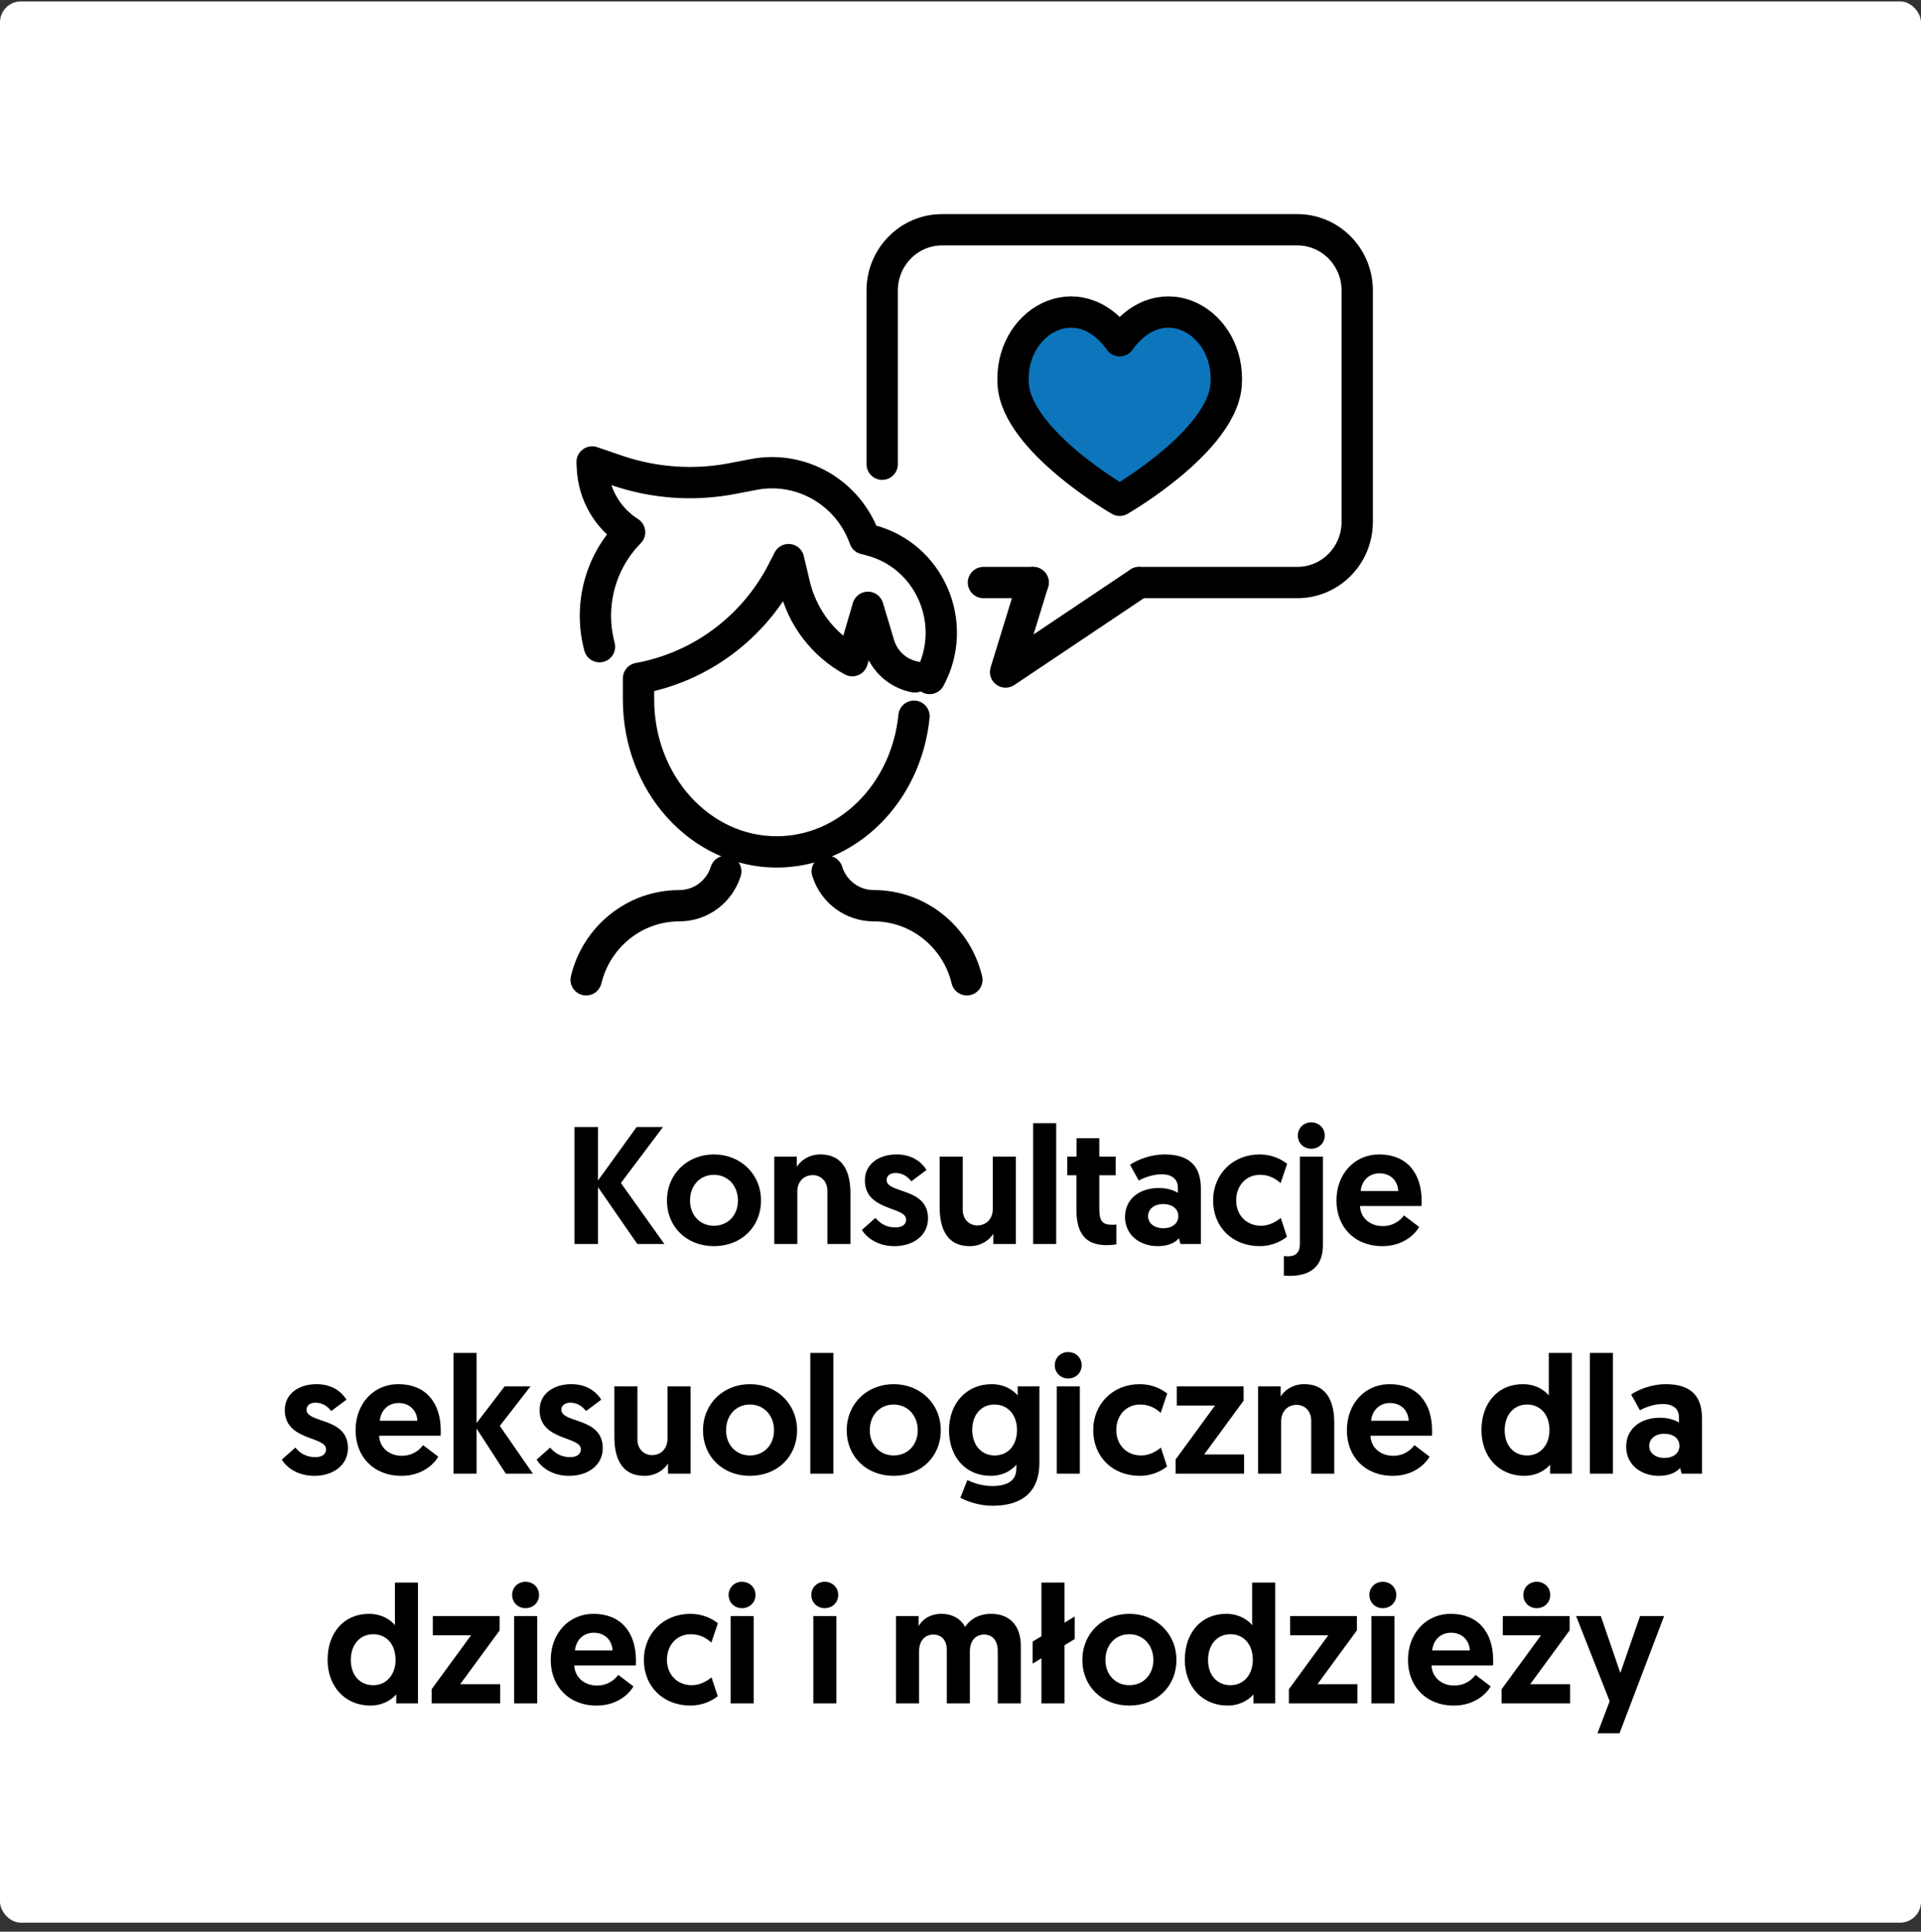
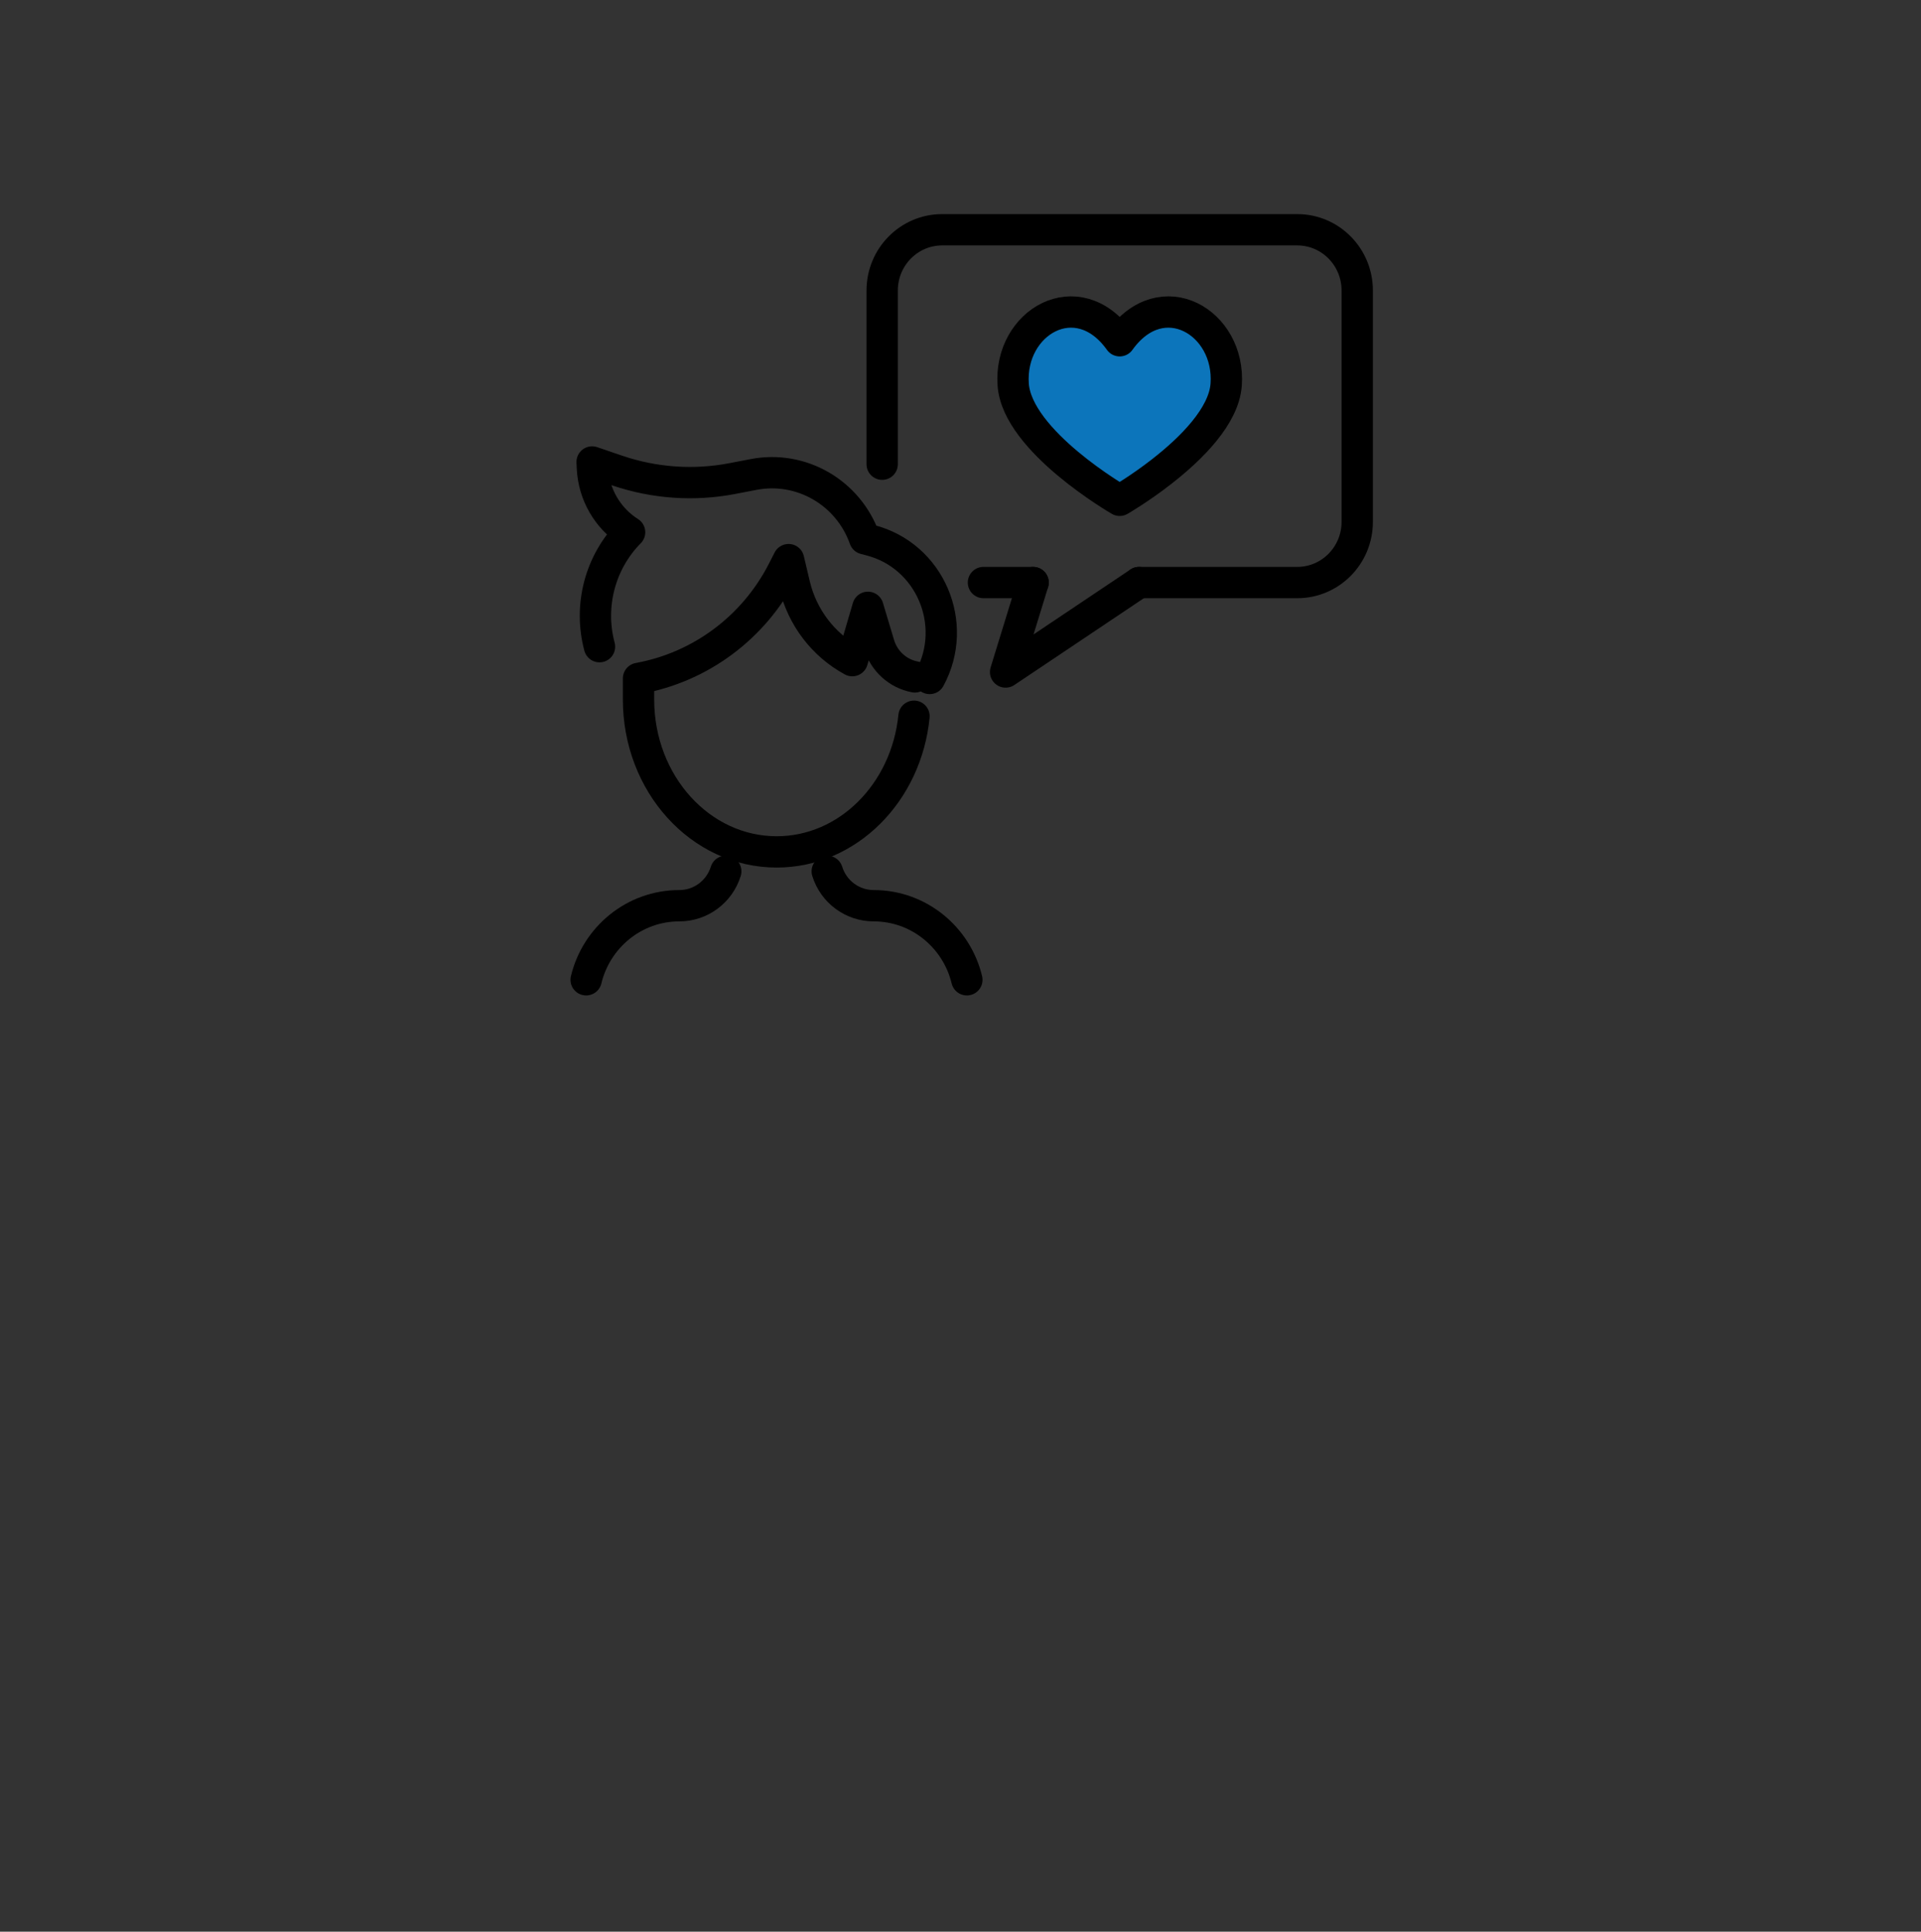
<svg xmlns="http://www.w3.org/2000/svg" width="184" height="185" viewBox="0 0 184 185" fill="none">
  <rect x="0" y="0" width="184" height="185" fill="#333333" stroke="none" />
-   <rect y="0.137" width="184" height="184" rx="2" fill="white" />
-   <path d="M55.025 119.137V107.937H57.281V113.057L60.977 107.937H63.505L59.473 113.297L63.633 119.137H61.041L57.281 113.697V119.137H55.025ZM63.884 114.977C63.884 112.433 65.836 110.561 68.38 110.561C70.94 110.561 72.892 112.449 72.892 114.977C72.892 117.505 71.004 119.345 68.38 119.345C65.772 119.345 63.884 117.505 63.884 114.977ZM66.092 114.977C66.092 116.401 67.068 117.393 68.38 117.393C69.708 117.393 70.684 116.401 70.684 114.977C70.684 113.553 69.708 112.513 68.38 112.513C67.052 112.513 66.092 113.537 66.092 114.977ZM78.561 110.561C80.945 110.561 81.457 112.529 81.457 114.305V119.137H79.249V114.049C79.249 113.121 78.609 112.545 77.857 112.545C76.945 112.545 76.369 113.217 76.369 114.113V119.137H74.161V110.769H76.321V111.745C76.673 111.169 77.473 110.561 78.561 110.561ZM85.674 119.345C84.026 119.345 83.002 118.513 82.554 117.793L83.85 116.641C84.266 117.121 84.826 117.553 85.77 117.553C86.394 117.553 86.794 117.281 86.794 116.801C86.794 115.521 82.842 116.017 82.842 113.041C82.842 111.489 84.17 110.561 85.882 110.561C87.466 110.561 88.346 111.393 88.746 112.049L87.29 113.137C87.034 112.817 86.57 112.337 85.786 112.337C85.274 112.337 84.922 112.593 84.922 113.009C84.922 114.337 88.89 113.697 88.89 116.689C88.89 118.321 87.482 119.345 85.674 119.345ZM92.899 119.345C90.515 119.345 90.003 117.377 90.003 115.601V110.769H92.211V115.857C92.211 116.785 92.851 117.361 93.603 117.361C94.515 117.361 95.091 116.689 95.091 115.793V110.769H97.299V119.137H95.139V118.161C94.787 118.737 93.987 119.345 92.899 119.345ZM98.958 119.137V107.569H101.166V119.137H98.958ZM103.119 110.769V109.009H105.295V110.769H106.863V112.561H105.295V115.793C105.295 117.041 105.679 117.297 106.527 117.297C106.671 117.297 106.751 117.297 106.927 117.281V119.169C106.927 119.169 106.591 119.249 105.983 119.249C103.983 119.249 103.103 118.129 103.103 115.857V112.561H102.223V110.769H103.119ZM107.759 116.545C107.759 114.897 109.055 113.777 111.007 113.777C111.855 113.777 112.511 114.033 112.815 114.241V113.697C112.815 112.961 112.271 112.465 111.295 112.465C110.463 112.465 109.695 112.737 109.071 113.057L108.239 111.553C108.991 111.041 110.255 110.561 111.535 110.561C114.223 110.561 115.023 111.969 115.023 113.841V119.137H113.071L112.927 118.593C112.495 119.057 111.855 119.345 110.895 119.345C109.199 119.345 107.759 118.305 107.759 116.545ZM109.967 116.481C109.967 117.169 110.591 117.633 111.423 117.633C112.255 117.633 112.863 117.185 112.863 116.481C112.863 115.745 112.255 115.313 111.407 115.313C110.559 115.313 109.967 115.793 109.967 116.481ZM120.789 117.393C121.637 117.393 122.309 116.945 122.677 116.641L123.269 118.449C122.789 118.833 121.877 119.345 120.661 119.345C118.053 119.345 116.197 117.521 116.197 114.977C116.197 112.433 118.101 110.561 120.645 110.561C121.877 110.561 122.741 111.041 123.285 111.457L122.661 113.313C122.293 112.977 121.653 112.513 120.709 112.513C119.285 112.513 118.405 113.617 118.405 114.961C118.405 116.385 119.397 117.393 120.789 117.393ZM124.505 119.153V110.769H126.713V119.249C126.713 121.457 125.321 122.193 123.513 122.193C123.257 122.193 122.969 122.161 122.969 122.161V120.289C122.969 120.289 123.193 120.321 123.353 120.321C124.153 120.321 124.505 119.905 124.505 119.153ZM124.313 108.753C124.313 108.033 124.873 107.489 125.593 107.489C126.329 107.489 126.889 108.033 126.889 108.753C126.889 109.473 126.329 110.017 125.593 110.017C124.873 110.017 124.313 109.473 124.313 108.753ZM128.01 114.977C128.01 112.449 129.722 110.561 132.106 110.561C134.698 110.561 136.17 112.289 136.17 115.025C136.17 115.185 136.17 115.345 136.154 115.505H130.266C130.314 116.625 131.21 117.425 132.442 117.425C133.578 117.425 134.234 116.753 134.474 116.401L135.93 117.505C135.61 118.097 134.49 119.345 132.41 119.345C129.722 119.345 128.01 117.489 128.01 114.977ZM130.33 114.065H133.93C133.882 113.041 133.146 112.369 132.138 112.369C131.098 112.369 130.426 113.105 130.33 114.065ZM30.111 141.345C28.463 141.345 27.439 140.513 26.991 139.793L28.288 138.641C28.703 139.121 29.264 139.553 30.207 139.553C30.831 139.553 31.232 139.281 31.232 138.801C31.232 137.521 27.279 138.017 27.279 135.041C27.279 133.489 28.608 132.561 30.32 132.561C31.904 132.561 32.783 133.393 33.184 134.049L31.727 135.137C31.471 134.817 31.008 134.337 30.224 134.337C29.712 134.337 29.36 134.593 29.36 135.009C29.36 136.337 33.328 135.697 33.328 138.689C33.328 140.321 31.919 141.345 30.111 141.345ZM34.057 136.977C34.057 134.449 35.769 132.561 38.153 132.561C40.745 132.561 42.217 134.289 42.217 137.025C42.217 137.185 42.217 137.345 42.201 137.505H36.313C36.361 138.625 37.257 139.425 38.489 139.425C39.625 139.425 40.281 138.753 40.521 138.401L41.977 139.505C41.657 140.097 40.537 141.345 38.457 141.345C35.769 141.345 34.057 139.489 34.057 136.977ZM36.377 136.065H39.977C39.929 135.041 39.193 134.369 38.185 134.369C37.145 134.369 36.473 135.105 36.377 136.065ZM43.442 141.137V129.569H45.65V136.289L48.338 132.769H50.818L47.874 136.561L51.042 141.137H48.45L45.65 136.817V141.137H43.442ZM54.518 141.345C52.87 141.345 51.846 140.513 51.398 139.793L52.694 138.641C53.11 139.121 53.67 139.553 54.614 139.553C55.238 139.553 55.638 139.281 55.638 138.801C55.638 137.521 51.686 138.017 51.686 135.041C51.686 133.489 53.014 132.561 54.726 132.561C56.31 132.561 57.19 133.393 57.59 134.049L56.134 135.137C55.878 134.817 55.414 134.337 54.63 134.337C54.118 134.337 53.766 134.593 53.766 135.009C53.766 136.337 57.734 135.697 57.734 138.689C57.734 140.321 56.326 141.345 54.518 141.345ZM61.743 141.345C59.359 141.345 58.847 139.377 58.847 137.601V132.769H61.055V137.857C61.055 138.785 61.695 139.361 62.447 139.361C63.359 139.361 63.935 138.689 63.935 137.793V132.769H66.143V141.137H63.983V140.161C63.631 140.737 62.831 141.345 61.743 141.345ZM67.338 136.977C67.338 134.433 69.29 132.561 71.834 132.561C74.394 132.561 76.346 134.449 76.346 136.977C76.346 139.505 74.457 141.345 71.834 141.345C69.225 141.345 67.338 139.505 67.338 136.977ZM69.546 136.977C69.546 138.401 70.522 139.393 71.834 139.393C73.162 139.393 74.138 138.401 74.138 136.977C74.138 135.553 73.162 134.513 71.834 134.513C70.505 134.513 69.546 135.537 69.546 136.977ZM77.614 141.137V129.569H79.822V141.137H77.614ZM81.103 136.977C81.103 134.433 83.055 132.561 85.599 132.561C88.159 132.561 90.111 134.449 90.111 136.977C90.111 139.505 88.223 141.345 85.599 141.345C82.991 141.345 81.103 139.505 81.103 136.977ZM83.311 136.977C83.311 138.401 84.287 139.393 85.599 139.393C86.927 139.393 87.903 138.401 87.903 136.977C87.903 135.553 86.927 134.513 85.599 134.513C84.271 134.513 83.311 135.537 83.311 136.977ZM91.988 143.441L92.66 141.745C92.932 141.889 93.892 142.321 95.044 142.321C96.244 142.321 97.348 141.953 97.348 140.657V140.273C97.172 140.513 96.356 141.345 94.9 141.345C92.484 141.345 90.9 139.537 90.9 136.961C90.9 134.385 92.596 132.561 94.98 132.561C96.388 132.561 97.236 133.329 97.476 133.649V132.769H99.556V140.081C99.556 143.201 97.524 144.209 95.06 144.209C93.908 144.209 92.74 143.857 91.988 143.441ZM97.412 136.945C97.412 135.521 96.548 134.513 95.252 134.513C94.004 134.513 93.124 135.473 93.124 136.945C93.124 138.417 94.02 139.393 95.268 139.393C96.548 139.393 97.412 138.433 97.412 136.945ZM101.223 141.137V132.769H103.431V141.137H101.223ZM101.031 130.753C101.031 130.033 101.591 129.489 102.311 129.489C103.047 129.489 103.607 130.033 103.607 130.753C103.607 131.473 103.047 132.017 102.311 132.017C101.591 132.017 101.031 131.473 101.031 130.753ZM109.305 139.393C110.153 139.393 110.825 138.945 111.193 138.641L111.785 140.449C111.305 140.833 110.393 141.345 109.177 141.345C106.569 141.345 104.713 139.521 104.713 136.977C104.713 134.433 106.617 132.561 109.161 132.561C110.393 132.561 111.257 133.041 111.801 133.457L111.177 135.313C110.809 134.977 110.169 134.513 109.225 134.513C107.801 134.513 106.921 135.617 106.921 136.961C106.921 138.385 107.913 139.393 109.305 139.393ZM119.116 134.145L115.34 139.297H119.164V141.137H112.604V139.777L116.38 134.609H112.716V132.769H119.116V134.145ZM124.905 132.561C127.289 132.561 127.801 134.529 127.801 136.305V141.137H125.593V136.049C125.593 135.121 124.953 134.545 124.201 134.545C123.289 134.545 122.713 135.217 122.713 136.113V141.137H120.505V132.769H122.665V133.745C123.017 133.169 123.817 132.561 124.905 132.561ZM129.01 136.977C129.01 134.449 130.722 132.561 133.106 132.561C135.698 132.561 137.17 134.289 137.17 137.025C137.17 137.185 137.17 137.345 137.154 137.505H131.266C131.314 138.625 132.21 139.425 133.442 139.425C134.578 139.425 135.234 138.753 135.474 138.401L136.93 139.505C136.61 140.097 135.49 141.345 133.41 141.345C130.722 141.345 129.01 139.489 129.01 136.977ZM131.33 136.065H134.93C134.882 135.041 134.146 134.369 133.138 134.369C132.098 134.369 131.426 135.105 131.33 136.065ZM150.556 129.569V141.137H148.476V140.273C148.252 140.545 147.42 141.345 145.996 141.345C143.596 141.345 141.9 139.537 141.9 136.961C141.9 134.369 143.468 132.561 145.868 132.561C147.308 132.561 148.14 133.361 148.348 133.649V129.569H150.556ZM148.412 136.977C148.412 135.409 147.484 134.513 146.268 134.513C144.988 134.513 144.124 135.521 144.124 136.977C144.124 138.465 145.02 139.393 146.268 139.393C147.612 139.393 148.412 138.305 148.412 136.977ZM152.286 141.137V129.569H154.494V141.137H152.286ZM155.759 138.545C155.759 136.897 157.055 135.777 159.007 135.777C159.855 135.777 160.511 136.033 160.815 136.241V135.697C160.815 134.961 160.271 134.465 159.295 134.465C158.463 134.465 157.695 134.737 157.071 135.057L156.239 133.553C156.991 133.041 158.255 132.561 159.535 132.561C162.223 132.561 163.023 133.969 163.023 135.841V141.137H161.071L160.927 140.593C160.495 141.057 159.855 141.345 158.895 141.345C157.199 141.345 155.759 140.305 155.759 138.545ZM157.967 138.481C157.967 139.169 158.591 139.633 159.423 139.633C160.255 139.633 160.863 139.185 160.863 138.481C160.863 137.745 160.255 137.313 159.407 137.313C158.559 137.313 157.967 137.793 157.967 138.481ZM40.033 151.569V163.137H37.953V162.273C37.729 162.545 36.897 163.345 35.473 163.345C33.073 163.345 31.377 161.537 31.377 158.961C31.377 156.369 32.945 154.561 35.345 154.561C36.785 154.561 37.617 155.361 37.825 155.649V151.569H40.033ZM37.889 158.977C37.889 157.409 36.961 156.513 35.745 156.513C34.465 156.513 33.601 157.521 33.601 158.977C33.601 160.465 34.497 161.393 35.745 161.393C37.089 161.393 37.889 160.305 37.889 158.977ZM47.858 156.145L44.082 161.297H47.906V163.137H41.346V161.777L45.122 156.609H41.458V154.769H47.858V156.145ZM49.247 163.137V154.769H51.455V163.137H49.247ZM49.055 152.753C49.055 152.033 49.615 151.489 50.335 151.489C51.071 151.489 51.631 152.033 51.631 152.753C51.631 153.473 51.071 154.017 50.335 154.017C49.615 154.017 49.055 153.473 49.055 152.753ZM52.752 158.977C52.752 156.449 54.464 154.561 56.848 154.561C59.44 154.561 60.912 156.289 60.912 159.025C60.912 159.185 60.912 159.345 60.896 159.505H55.008C55.056 160.625 55.952 161.425 57.184 161.425C58.32 161.425 58.976 160.753 59.216 160.401L60.672 161.505C60.352 162.097 59.232 163.345 57.152 163.345C54.464 163.345 52.752 161.489 52.752 158.977ZM55.072 158.065H58.672C58.624 157.041 57.888 156.369 56.88 156.369C55.84 156.369 55.168 157.105 55.072 158.065ZM66.265 161.393C67.113 161.393 67.785 160.945 68.153 160.641L68.745 162.449C68.265 162.833 67.353 163.345 66.137 163.345C63.529 163.345 61.673 161.521 61.673 158.977C61.673 156.433 63.577 154.561 66.121 154.561C67.353 154.561 68.217 155.041 68.761 155.457L68.137 157.313C67.769 156.977 67.129 156.513 66.185 156.513C64.761 156.513 63.881 157.617 63.881 158.961C63.881 160.385 64.873 161.393 66.265 161.393ZM69.981 163.137V154.769H72.189V163.137H69.981ZM69.789 152.753C69.789 152.033 70.349 151.489 71.069 151.489C71.805 151.489 72.365 152.033 72.365 152.753C72.365 153.473 71.805 154.017 71.069 154.017C70.349 154.017 69.789 153.473 69.789 152.753ZM77.903 163.137V154.769H80.111V163.137H77.903ZM77.711 152.753C77.711 152.033 78.271 151.489 78.991 151.489C79.727 151.489 80.287 152.033 80.287 152.753C80.287 153.473 79.727 154.017 78.991 154.017C78.271 154.017 77.711 153.473 77.711 152.753ZM97.777 157.617V163.137H95.569V158.129C95.569 157.137 95.073 156.545 94.257 156.545C93.457 156.545 92.897 157.137 92.897 158.145V163.137H90.689V158.049C90.689 157.105 90.209 156.545 89.393 156.545C88.609 156.545 88.033 157.137 88.033 158.129V163.137H85.825V154.769H87.985V155.745C88.289 155.169 89.025 154.561 90.161 154.561C91.233 154.561 92.017 155.041 92.449 155.809C92.945 155.041 93.809 154.561 94.929 154.561C96.833 154.561 97.777 155.825 97.777 157.617ZM98.906 159.329V157.217L99.754 156.705V151.569H101.962V155.409L102.938 154.817V156.977L101.962 157.569V163.137H99.754V158.817L98.906 159.329ZM103.673 158.977C103.673 156.433 105.625 154.561 108.169 154.561C110.729 154.561 112.681 156.449 112.681 158.977C112.681 161.505 110.793 163.345 108.169 163.345C105.561 163.345 103.673 161.505 103.673 158.977ZM105.881 158.977C105.881 160.401 106.857 161.393 108.169 161.393C109.497 161.393 110.473 160.401 110.473 158.977C110.473 157.553 109.497 156.513 108.169 156.513C106.841 156.513 105.881 157.537 105.881 158.977ZM122.142 151.569V163.137H120.062V162.273C119.838 162.545 119.006 163.345 117.582 163.345C115.182 163.345 113.486 161.537 113.486 158.961C113.486 156.369 115.054 154.561 117.454 154.561C118.894 154.561 119.726 155.361 119.934 155.649V151.569H122.142ZM119.998 158.977C119.998 157.409 119.07 156.513 117.854 156.513C116.574 156.513 115.71 157.521 115.71 158.977C115.71 160.465 116.606 161.393 117.854 161.393C119.198 161.393 119.998 160.305 119.998 158.977ZM129.968 156.145L126.192 161.297H130.016V163.137H123.456V161.777L127.232 156.609H123.568V154.769H129.968V156.145ZM131.356 163.137V154.769H133.564V163.137H131.356ZM131.164 152.753C131.164 152.033 131.724 151.489 132.444 151.489C133.18 151.489 133.74 152.033 133.74 152.753C133.74 153.473 133.18 154.017 132.444 154.017C131.724 154.017 131.164 153.473 131.164 152.753ZM134.861 158.977C134.861 156.449 136.573 154.561 138.957 154.561C141.549 154.561 143.021 156.289 143.021 159.025C143.021 159.185 143.021 159.345 143.005 159.505H137.117C137.165 160.625 138.061 161.425 139.293 161.425C140.429 161.425 141.085 160.753 141.325 160.401L142.781 161.505C142.461 162.097 141.341 163.345 139.261 163.345C136.573 163.345 134.861 161.489 134.861 158.977ZM137.181 158.065H140.781C140.733 157.041 139.997 156.369 138.989 156.369C137.949 156.369 137.277 157.105 137.181 158.065ZM150.343 156.145L146.567 161.297H150.391V163.137H143.831V161.777L147.607 156.609H143.943V154.769H150.343V156.145ZM145.911 152.753C145.911 152.033 146.471 151.489 147.191 151.489C147.927 151.489 148.487 152.033 148.487 152.753C148.487 153.473 147.927 154.017 147.191 154.017C146.471 154.017 145.911 153.473 145.911 152.753ZM155.123 166.001H153.011L154.179 162.929L150.963 154.769H153.331L155.203 160.225L157.091 154.769H159.395L155.123 166.001Z" fill="black" />
  <path d="M92.61 93.836C91.633 89.766 88.006 86.742 83.684 86.742C82.667 86.742 81.709 86.411 80.925 85.832C80.145 85.256 79.542 84.432 79.236 83.45" stroke="black" stroke-width="3" stroke-linecap="round" stroke-linejoin="round" />
  <path d="M69.517 83.45C69.211 84.432 68.605 85.256 67.827 85.832C67.047 86.411 66.088 86.742 65.069 86.742C60.747 86.742 57.12 89.766 56.143 93.836" stroke="black" stroke-width="3" stroke-linecap="round" stroke-linejoin="round" />
  <path d="M87.623 64.827C85.995 64.518 84.675 63.316 84.195 61.711L83.132 58.165L81.636 63.272C78.85 61.758 76.836 59.112 76.101 56.002L75.532 53.596L74.981 54.674C72.207 60.094 67.099 63.898 61.16 64.973V66.993C61.16 75.052 67.086 81.588 74.393 81.588C81.21 81.588 86.824 75.901 87.546 68.594" stroke="black" stroke-width="3" stroke-linecap="round" stroke-linejoin="round" />
  <path d="M89.046 64.979C91.872 59.76 89.086 53.208 83.347 51.734L82.823 51.598C81.256 47.171 76.738 44.56 72.171 45.443L70.159 45.83C66.471 46.542 62.666 46.276 59.109 45.062L56.715 44.244L56.743 44.811C56.801 46.072 57.162 47.28 57.775 48.336C58.387 49.395 59.247 50.306 60.306 50.975C57.453 53.862 56.382 58.053 57.422 61.934" stroke="black" stroke-width="3" stroke-linecap="round" stroke-linejoin="round" />
  <path d="M98.955 55.792H94.198" stroke="black" stroke-width="3" stroke-linecap="round" stroke-linejoin="round" />
  <path d="M84.498 44.458V27.821C84.498 24.609 87.069 22.004 90.243 22.004H124.255C127.429 22.004 130 24.609 130 27.821V49.978C130 53.19 127.429 55.792 124.255 55.792H109.105" stroke="black" stroke-width="3" stroke-linecap="round" stroke-linejoin="round" />
  <path d="M109.105 55.792L96.319 64.36L98.955 55.792" stroke="black" stroke-width="3" stroke-linecap="round" stroke-linejoin="round" />
  <path d="M111.325 45.121C109.158 46.815 107.248 47.915 107.248 47.915C107.248 47.915 97.431 42.262 97.048 36.835C96.626 30.86 103.207 26.982 107.248 32.635C111.288 26.982 117.873 30.86 117.447 36.835C117.233 39.867 114.071 42.974 111.322 45.121" fill="#0C75BB" />
  <path d="M111.325 45.121C109.158 46.815 107.248 47.915 107.248 47.915C107.248 47.915 97.431 42.262 97.048 36.835C96.626 30.86 103.207 26.982 107.248 32.635C111.288 26.982 117.873 30.86 117.447 36.835C117.233 39.867 114.071 42.974 111.322 45.121" stroke="black" stroke-width="3" stroke-linecap="round" stroke-linejoin="round" />
</svg>